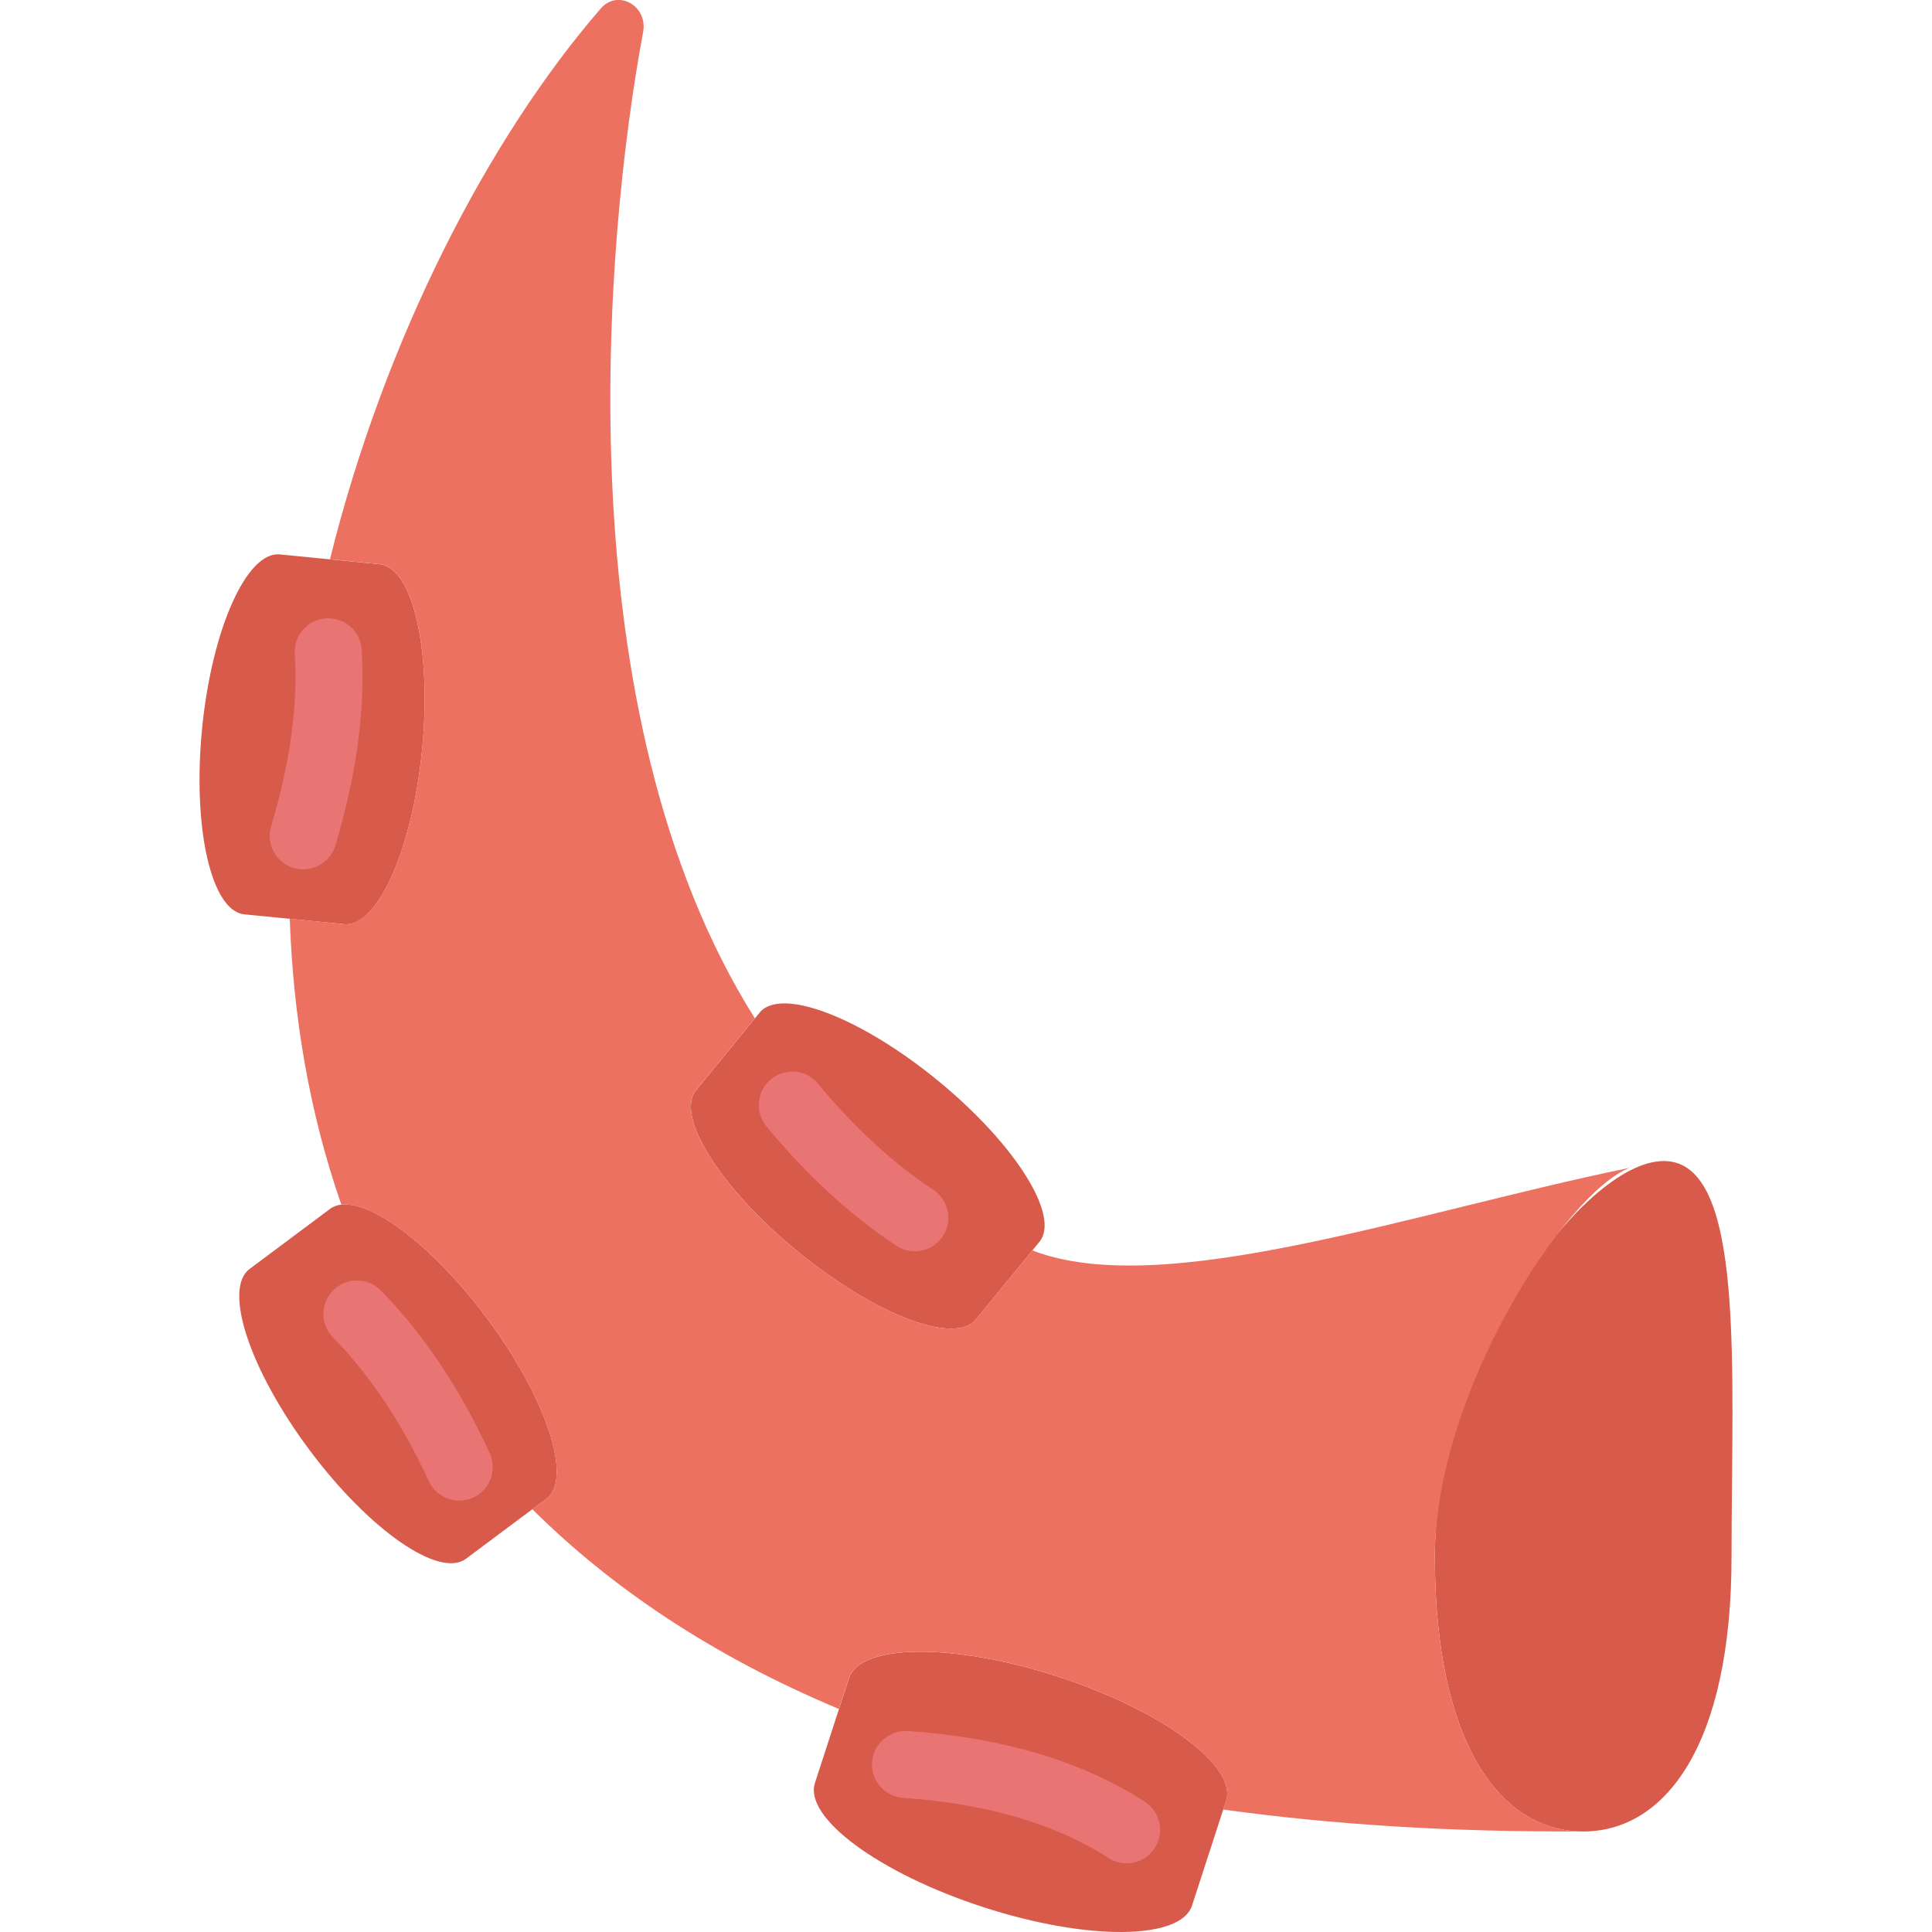
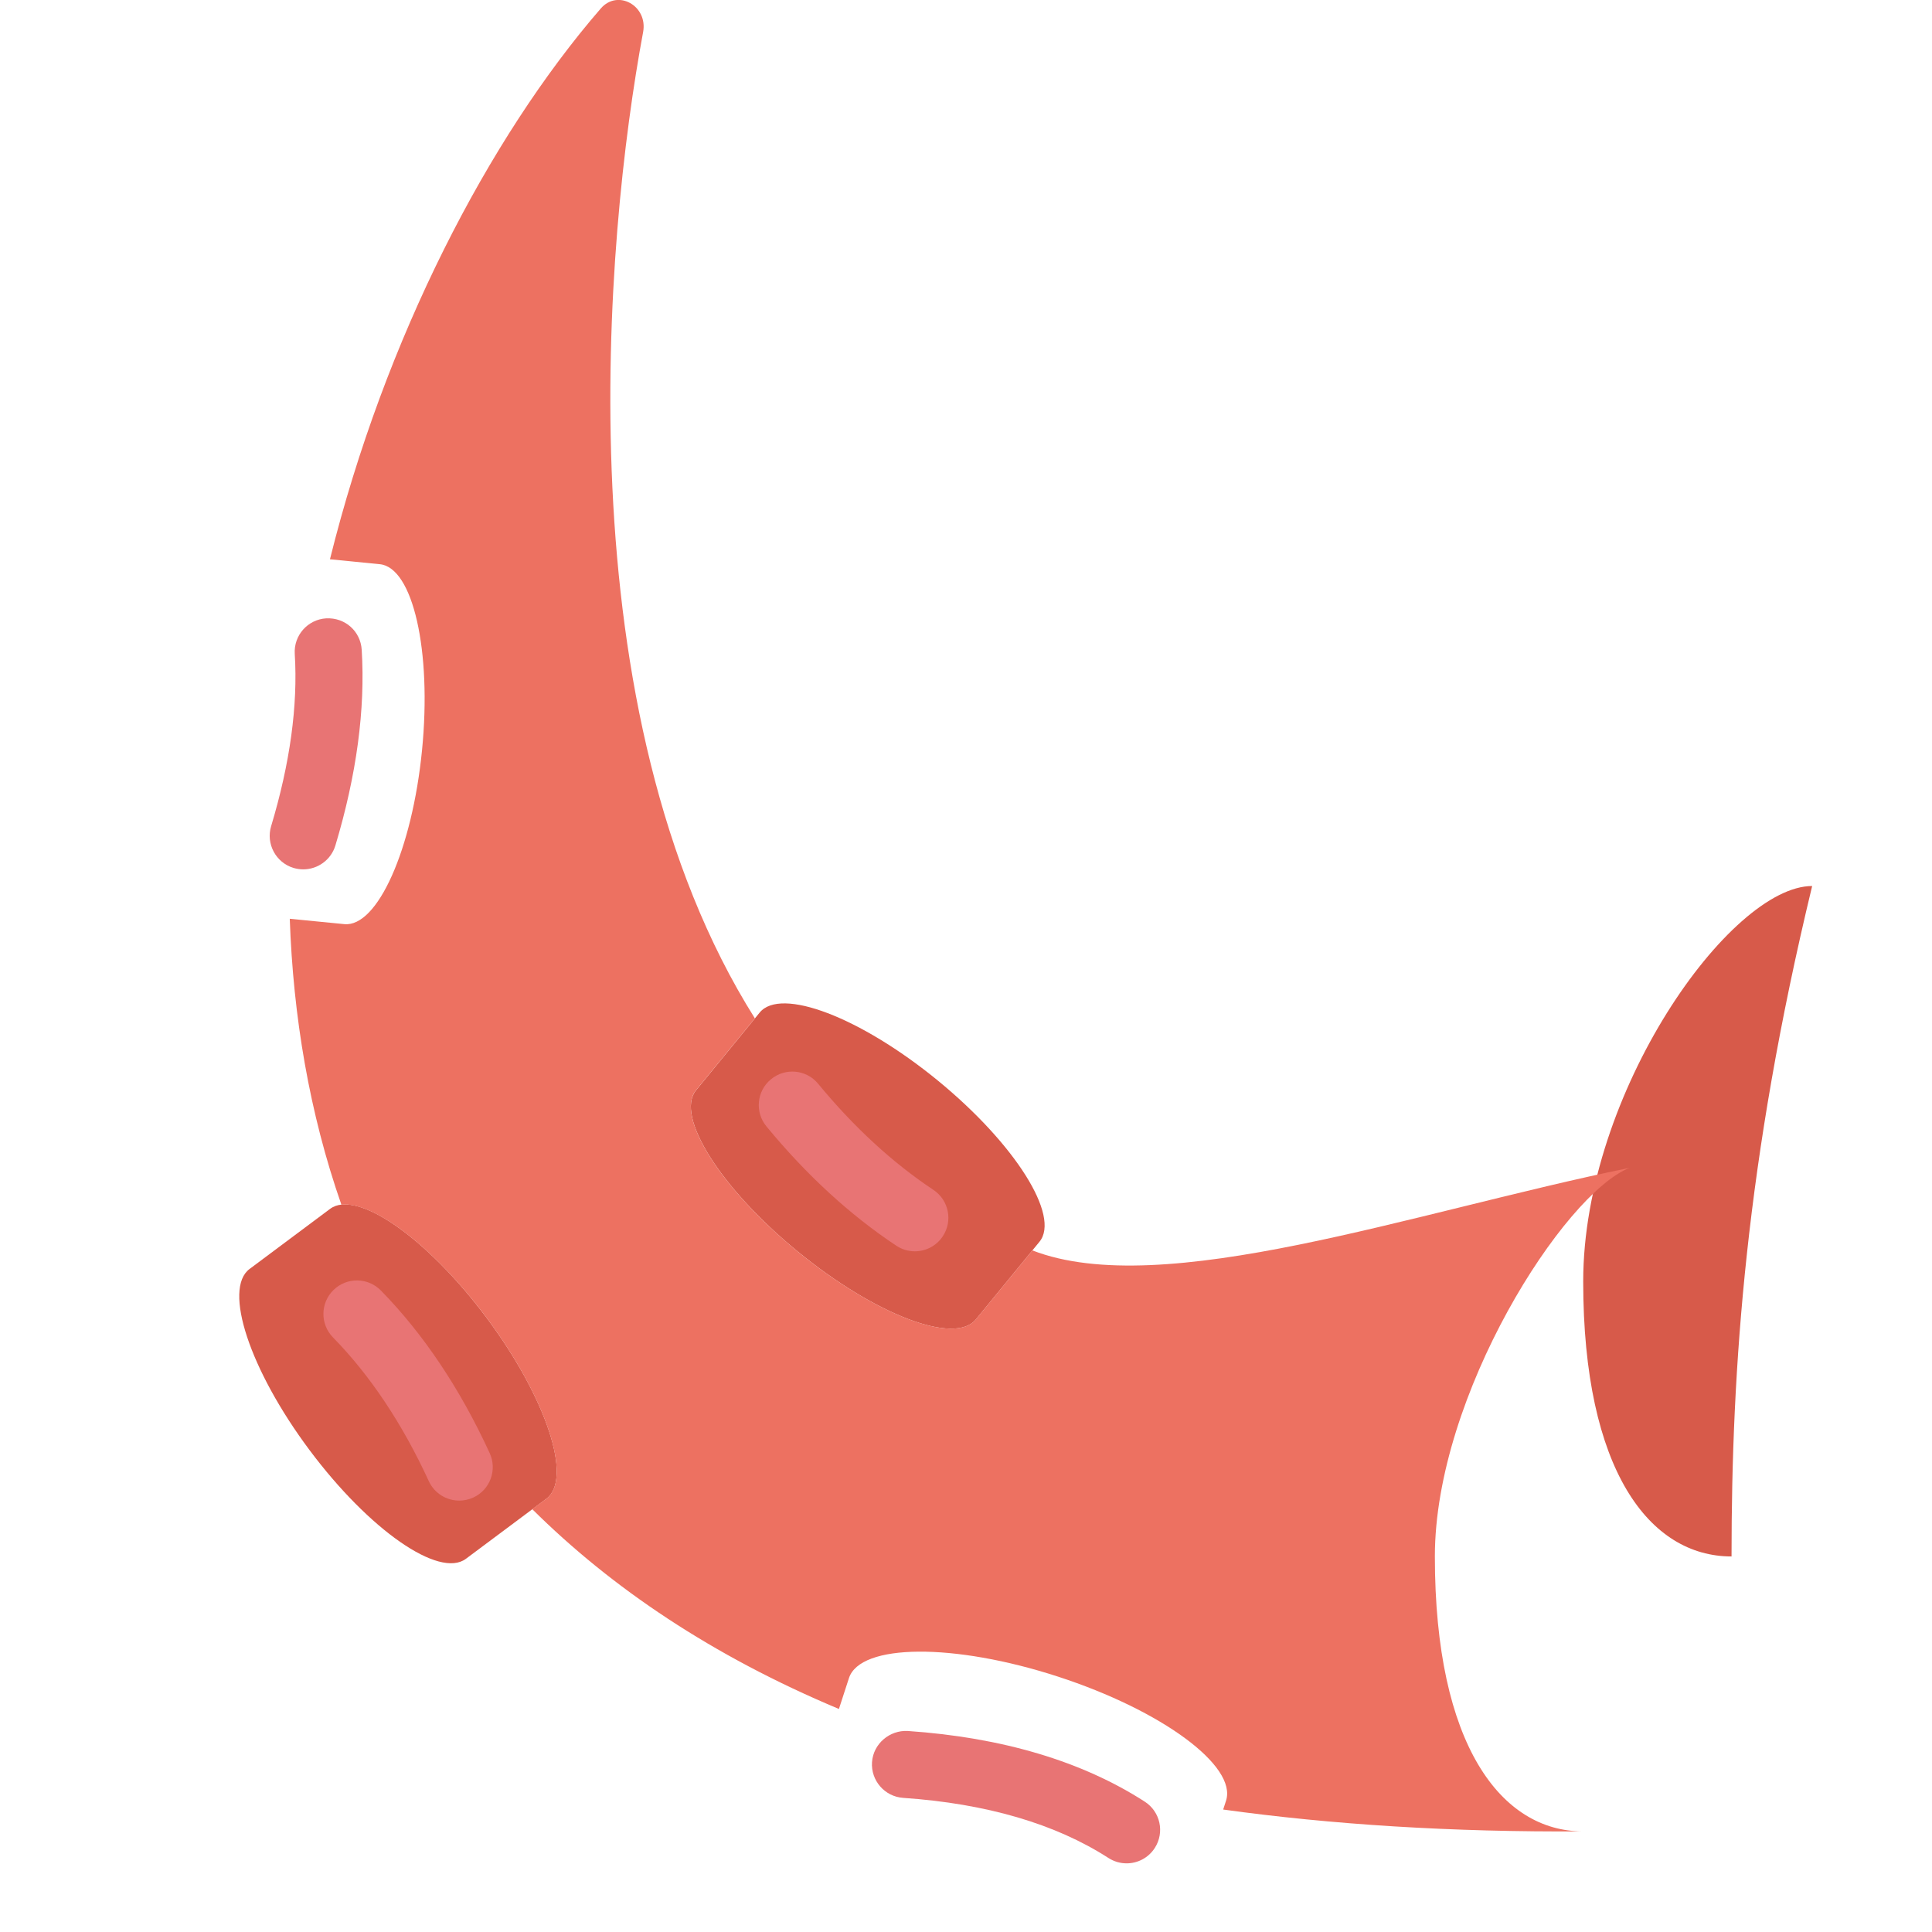
<svg xmlns="http://www.w3.org/2000/svg" version="1.1" id="Capa_1" x="0px" y="0px" viewBox="0 0 57.634 57.634" style="enable-background:new 0 0 57.634 57.634;" xml:space="preserve">
  <g>
-     <path style="fill:#D75A4A;" d="M51.654,46.431c0,5.634-1.981,8.204-4.425,8.204c-2.444,0-4.425-2.569-4.425-8.204   s4.386-11.796,6.83-11.796C52.078,34.634,51.654,40.796,51.654,46.431z" />
-     <path style="fill:#D75A4A;" d="M29.326,56.89c3.106,1.01,5.897,0.989,6.234-0.046l1.016-3.125c0.337-1.035-1.908-2.693-5.015-3.703   c-3.106-1.01-5.897-0.989-6.234,0.046l-1.016,3.125C23.975,54.222,26.22,55.88,29.326,56.89z" />
+     <path style="fill:#D75A4A;" d="M51.654,46.431c-2.444,0-4.425-2.569-4.425-8.204   s4.386-11.796,6.83-11.796C52.078,34.634,51.654,40.796,51.654,46.431z" />
    <path style="fill:#D75A4A;" d="M9.231,43.254c1.782,2.388,3.872,3.841,4.668,3.247l2.402-1.793   c0.796-0.594-0.004-3.011-1.786-5.399c-1.782-2.388-3.872-3.841-4.668-3.247l-2.402,1.793C6.649,38.45,7.449,40.867,9.231,43.254z" />
    <path style="fill:#D75A4A;" d="M27.975,32.233c-2.305-1.888-4.684-2.796-5.313-2.027l-1.899,2.319   c-0.629,0.768,0.729,2.922,3.034,4.81s4.684,2.796,5.313,2.027l1.899-2.319C31.638,36.274,30.28,34.121,27.975,32.233z" />
-     <path style="fill:#D75A4A;" d="M6.029,21.731c-0.292,2.965,0.272,5.448,1.26,5.545l2.983,0.294   c0.988,0.097,2.026-2.227,2.319-5.192s-0.272-5.448-1.26-5.545l-2.983-0.294C7.36,16.441,6.321,18.766,6.029,21.731z" />
    <path style="fill:#ED7161;" d="M42.804,46.431c0-4.82,3.856-10.822,5.805-11.592c-6.469,1.323-13.919,3.972-17.812,2.462   l-1.688,2.06c-0.629,0.768-3.008-0.139-5.313-2.027s-3.663-4.041-3.034-4.81l1.757-2.145c-5.744-9.117-4.479-23.285-3.334-29.422   c0.146-0.783-0.755-1.289-1.262-0.705c-3.346,3.862-6.442,9.836-8.08,16.432l1.487,0.147c0.988,0.097,1.553,2.58,1.26,5.545   s-1.33,5.29-2.319,5.192l-1.627-0.16c0.102,2.91,0.584,5.792,1.54,8.53c0.953-0.107,2.759,1.267,4.329,3.37   c1.782,2.388,2.582,4.805,1.786,5.399l-0.421,0.314c2.361,2.344,5.37,4.377,9.148,5.96l0.299-0.92   c0.337-1.035,3.128-1.056,6.234-0.046c3.106,1.01,5.351,2.668,5.015,3.703l-0.085,0.263c3.235,0.448,6.805,0.677,10.739,0.652   C44.785,54.634,42.804,52.065,42.804,46.431z" />
    <path style="fill:#E87474;" d="M33.608,55.586c-0.186,0-0.373-0.052-0.54-0.159c-1.584-1.021-3.645-1.624-6.125-1.794   c-0.551-0.038-0.967-0.516-0.93-1.066c0.039-0.552,0.528-0.959,1.066-0.93c2.821,0.194,5.2,0.903,7.07,2.108   c0.465,0.299,0.599,0.918,0.3,1.382C34.258,55.424,33.937,55.586,33.608,55.586z" />
    <path style="fill:#E87474;" d="M13.7,44.765c-0.379,0-0.741-0.216-0.909-0.582c-0.787-1.711-1.748-3.153-2.858-4.287   c-0.386-0.395-0.379-1.027,0.016-1.414c0.396-0.386,1.028-0.379,1.414,0.016c1.271,1.298,2.363,2.93,3.245,4.85   c0.231,0.502,0.012,1.096-0.49,1.326C13.981,44.736,13.839,44.765,13.7,44.765z" />
    <path style="fill:#E87474;" d="M27.29,37.328c-0.189,0-0.382-0.054-0.552-0.167c-1.38-0.916-2.683-2.112-3.874-3.559   c-0.352-0.426-0.291-1.057,0.136-1.407c0.428-0.352,1.058-0.291,1.407,0.136c1.065,1.293,2.222,2.357,3.437,3.164   c0.461,0.306,0.586,0.926,0.28,1.386C27.932,37.171,27.615,37.328,27.29,37.328z" />
    <path style="fill:#E87474;" d="M9.046,25.934c-0.095,0-0.192-0.014-0.288-0.042c-0.529-0.159-0.829-0.718-0.67-1.246   c0.564-1.873,0.801-3.602,0.705-5.139c-0.034-0.552,0.385-1.026,0.936-1.061c0.566-0.029,1.026,0.385,1.061,0.936   c0.111,1.774-0.153,3.739-0.785,5.84C9.874,25.655,9.476,25.934,9.046,25.934z" />
  </g>
  <g>
</g>
  <g>
</g>
  <g>
</g>
  <g>
</g>
  <g>
</g>
  <g>
</g>
  <g>
</g>
  <g>
</g>
  <g>
</g>
  <g>
</g>
  <g>
</g>
  <g>
</g>
  <g>
</g>
  <g>
</g>
  <g>
</g>
</svg>